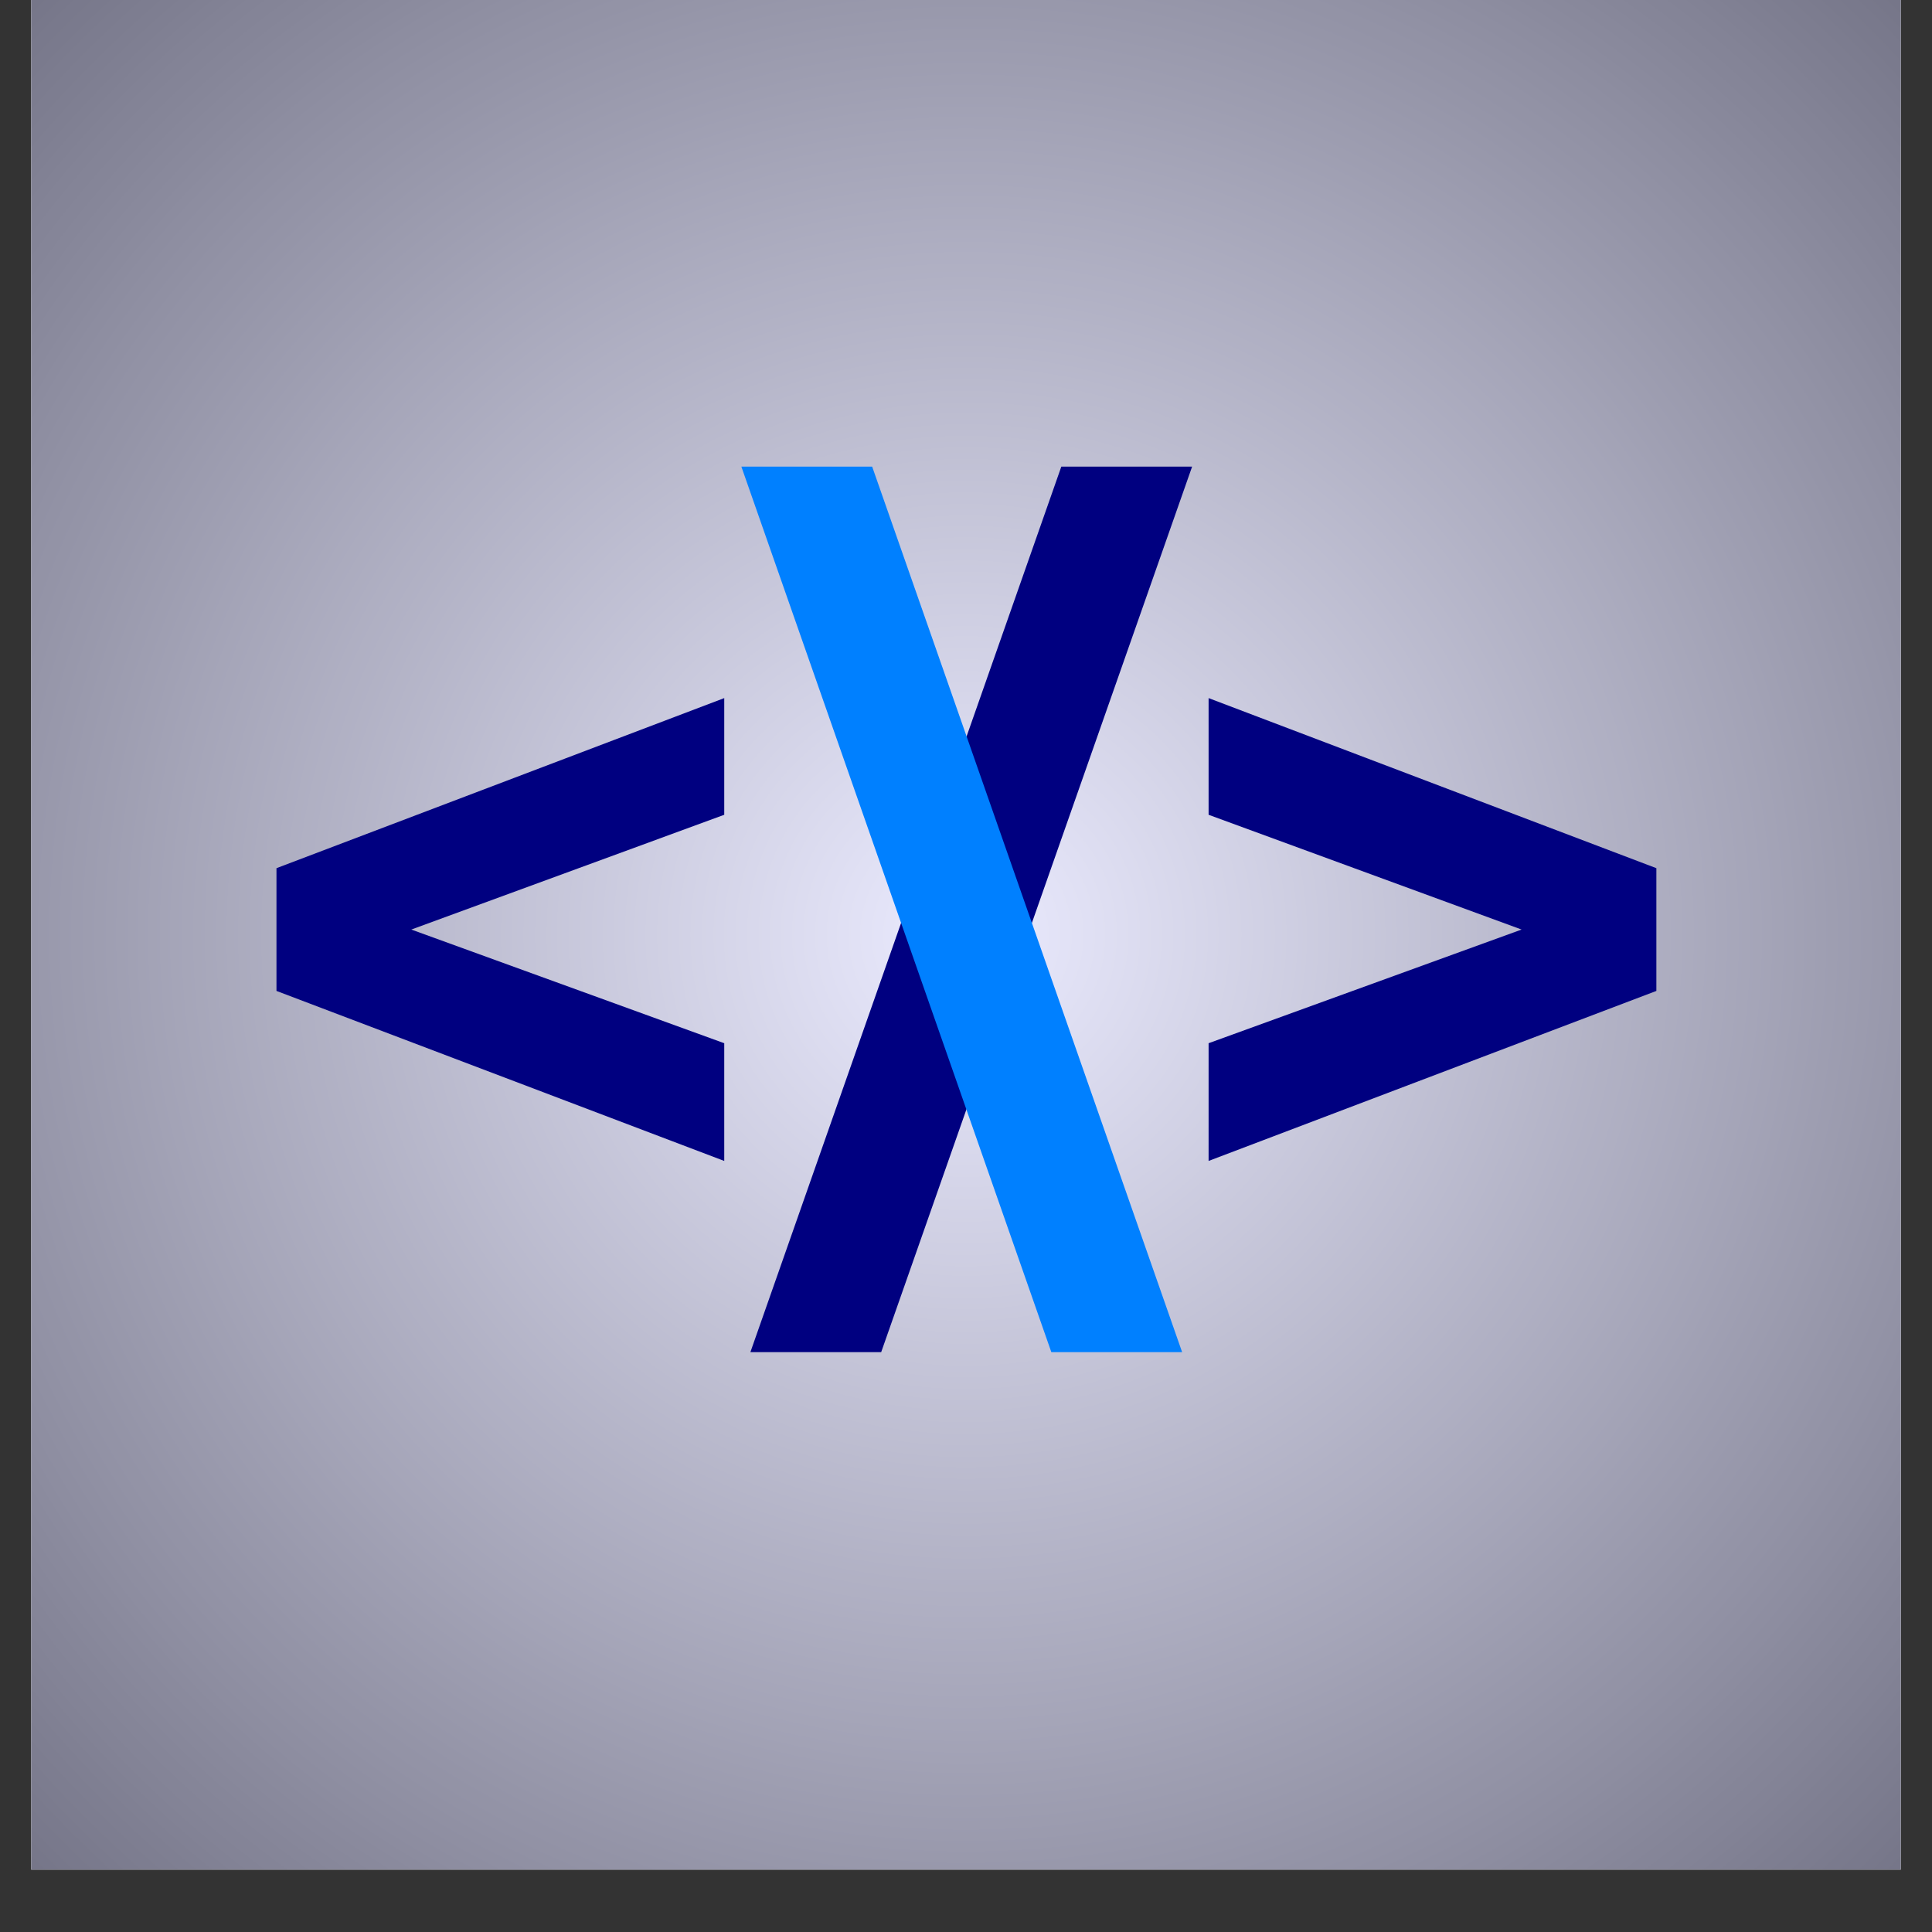
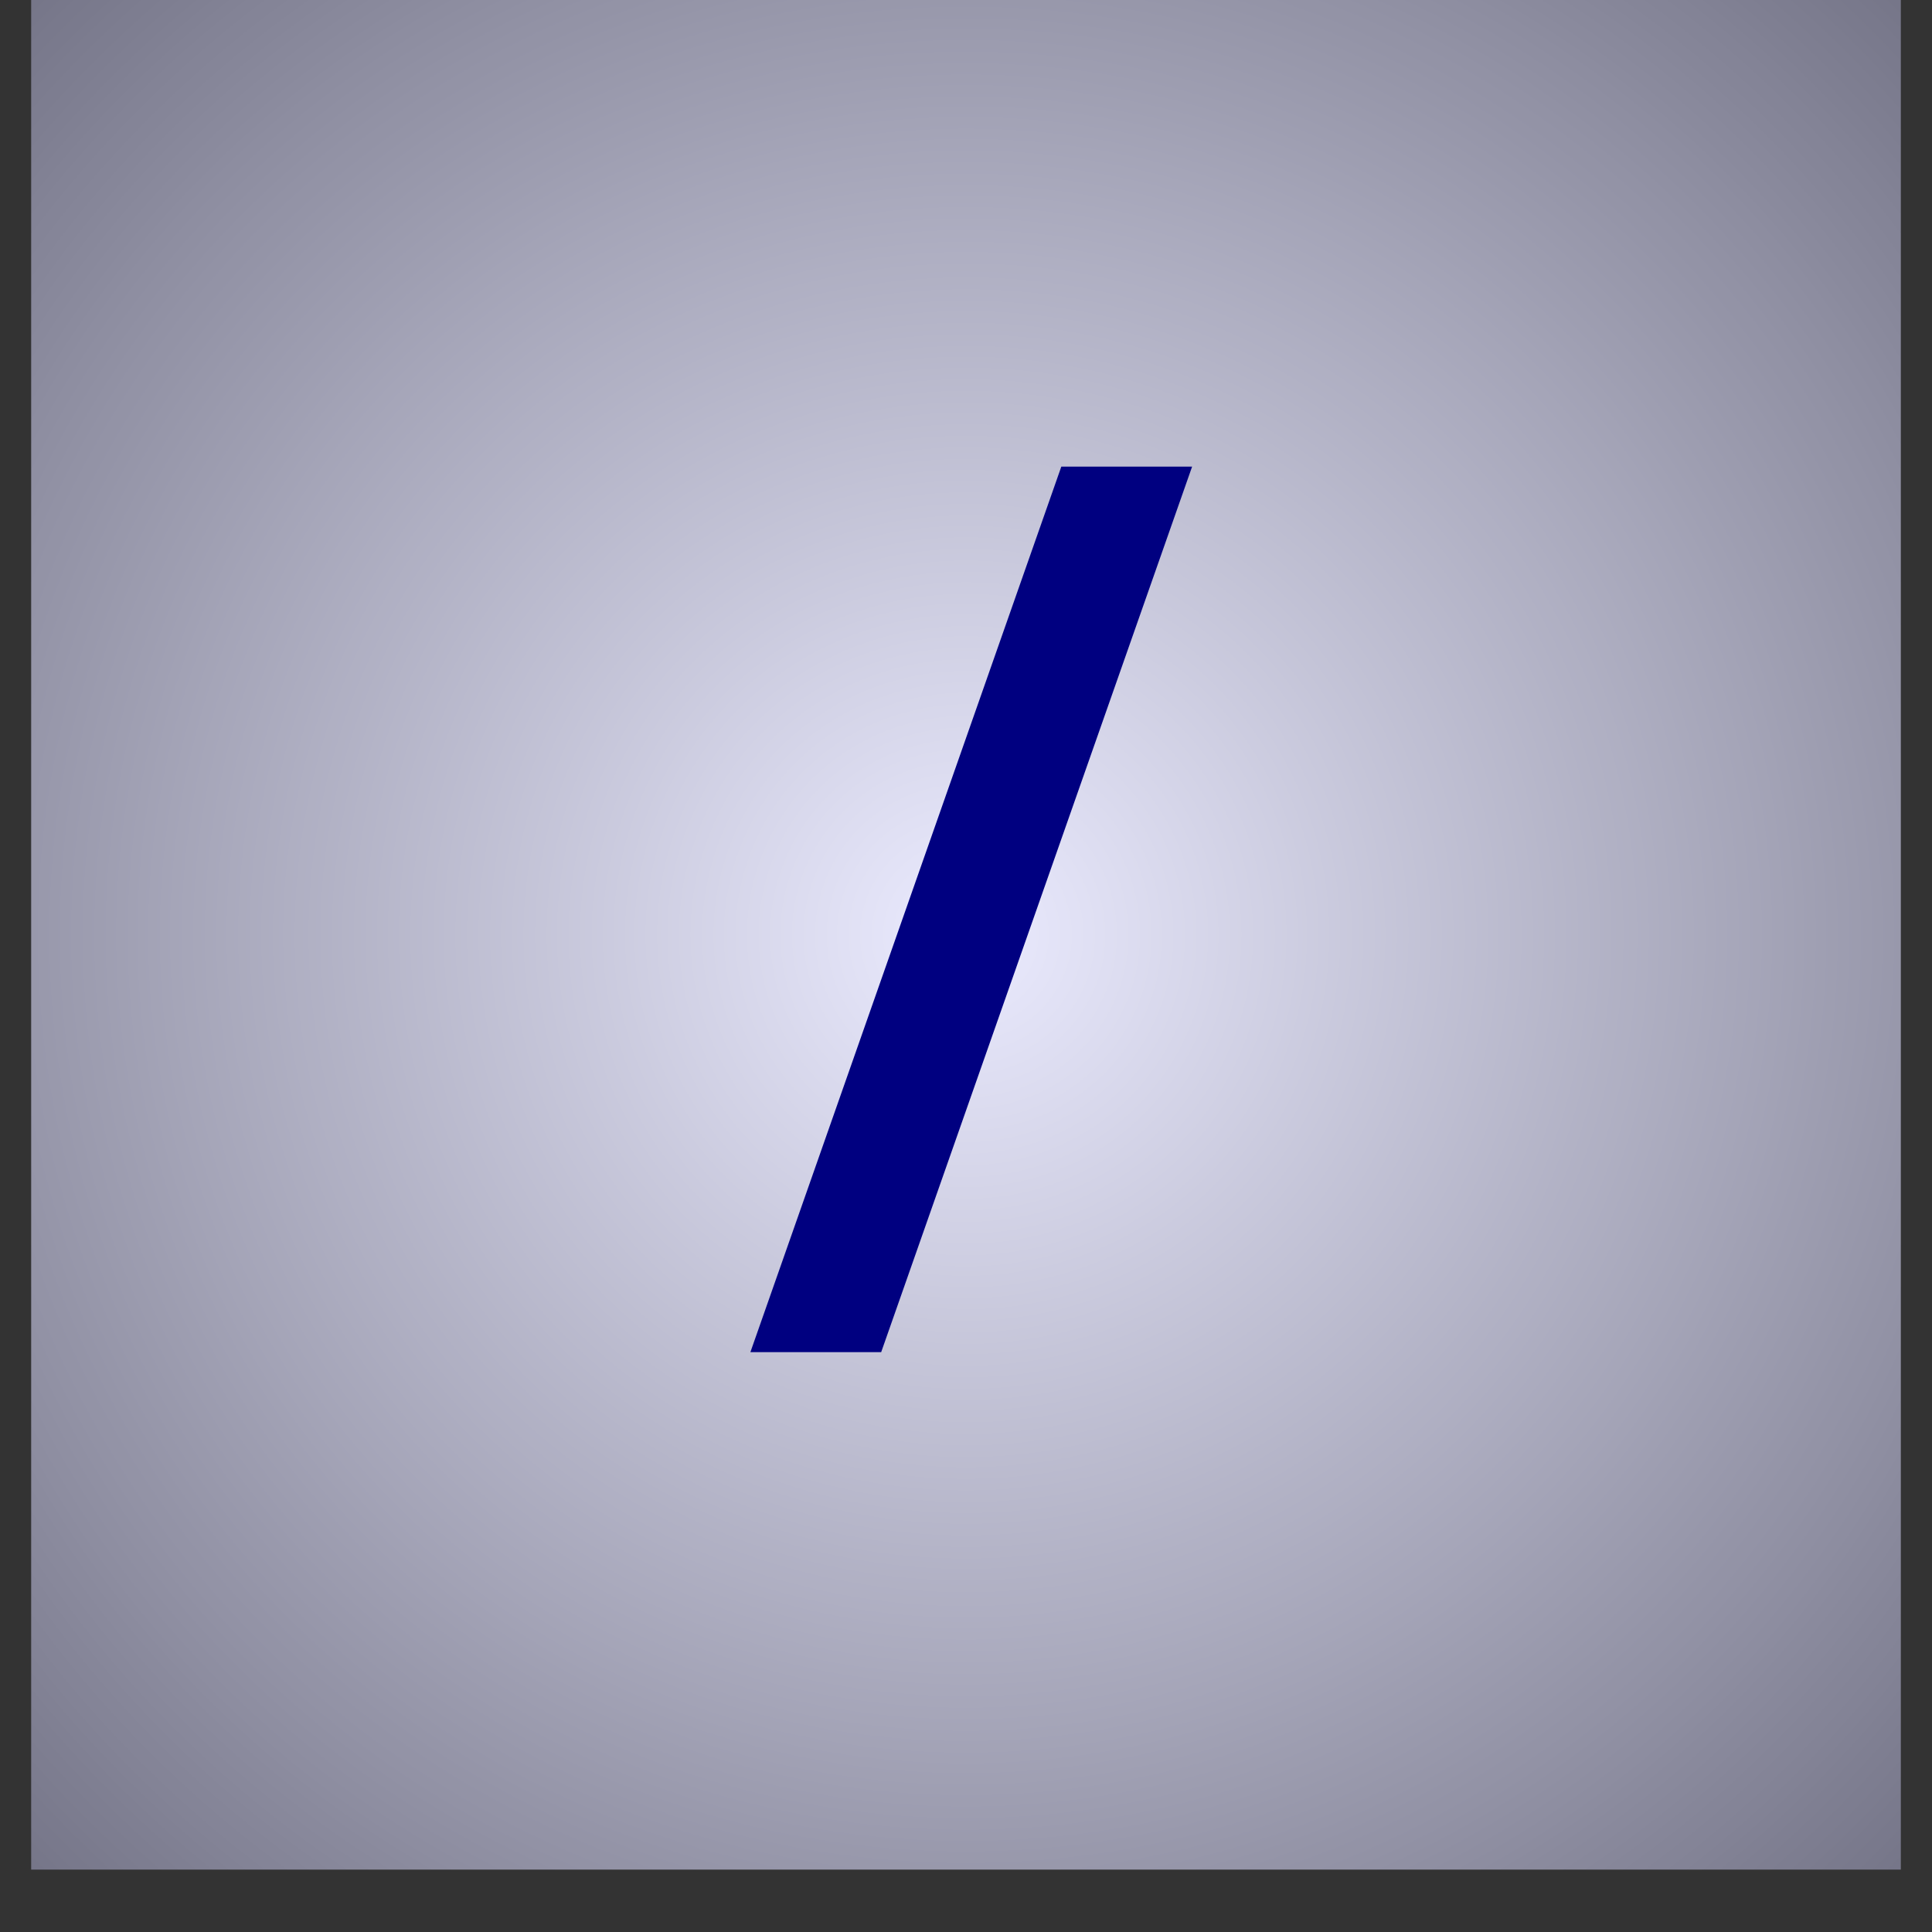
<svg xmlns="http://www.w3.org/2000/svg" width="40" zoomAndPan="magnify" viewBox="0 0 30 30" height="40" preserveAspectRatio="xMidYMid meet" version="1.0">
  <rect x="0" y="0" width="30" height="30" fill="#333333" stroke="none" />
  <defs>
    <g />
    <clipPath id="e9ee350a69">
      <path d="M 0.484 0 L 29.516 0 L 29.516 29.031 L 0.484 29.031 Z M 0.484 0 " clip-rule="nonzero" />
    </clipPath>
    <radialGradient gradientTransform="matrix(1, 0, 0, 1, 0.484, 0)" gradientUnits="userSpaceOnUse" r="20.529" cx="14.516" id="2d1644e235" cy="14.516" fx="14.516" fy="14.516">
      <stop stop-opacity="1" stop-color="rgb(92.02%, 92.02%, 99.818%)" offset="0" />
      <stop stop-opacity="1" stop-color="rgb(91.751%, 91.751%, 99.547%)" offset="0.008" />
      <stop stop-opacity="1" stop-color="rgb(91.571%, 91.571%, 99.365%)" offset="0.012" />
      <stop stop-opacity="1" stop-color="rgb(91.393%, 91.393%, 99.185%)" offset="0.016" />
      <stop stop-opacity="1" stop-color="rgb(91.212%, 91.212%, 99.004%)" offset="0.02" />
      <stop stop-opacity="1" stop-color="rgb(91.034%, 91.034%, 98.824%)" offset="0.023" />
      <stop stop-opacity="1" stop-color="rgb(90.854%, 90.854%, 98.642%)" offset="0.027" />
      <stop stop-opacity="1" stop-color="rgb(90.675%, 90.675%, 98.462%)" offset="0.031" />
      <stop stop-opacity="1" stop-color="rgb(90.495%, 90.495%, 98.28%)" offset="0.035" />
      <stop stop-opacity="1" stop-color="rgb(90.317%, 90.317%, 98.1%)" offset="0.039" />
      <stop stop-opacity="1" stop-color="rgb(90.137%, 90.137%, 97.919%)" offset="0.043" />
      <stop stop-opacity="1" stop-color="rgb(89.958%, 89.958%, 97.739%)" offset="0.047" />
      <stop stop-opacity="1" stop-color="rgb(89.778%, 89.778%, 97.557%)" offset="0.051" />
      <stop stop-opacity="1" stop-color="rgb(89.6%, 89.6%, 97.377%)" offset="0.055" />
      <stop stop-opacity="1" stop-color="rgb(89.42%, 89.42%, 97.195%)" offset="0.059" />
      <stop stop-opacity="1" stop-color="rgb(89.241%, 89.241%, 97.015%)" offset="0.062" />
      <stop stop-opacity="1" stop-color="rgb(89.061%, 89.061%, 96.834%)" offset="0.066" />
      <stop stop-opacity="1" stop-color="rgb(88.882%, 88.882%, 96.652%)" offset="0.07" />
      <stop stop-opacity="1" stop-color="rgb(88.702%, 88.702%, 96.472%)" offset="0.074" />
      <stop stop-opacity="1" stop-color="rgb(88.524%, 88.524%, 96.291%)" offset="0.078" />
      <stop stop-opacity="1" stop-color="rgb(88.344%, 88.344%, 96.111%)" offset="0.082" />
      <stop stop-opacity="1" stop-color="rgb(88.165%, 88.165%, 95.929%)" offset="0.086" />
      <stop stop-opacity="1" stop-color="rgb(87.985%, 87.985%, 95.749%)" offset="0.09" />
      <stop stop-opacity="1" stop-color="rgb(87.807%, 87.807%, 95.567%)" offset="0.094" />
      <stop stop-opacity="1" stop-color="rgb(87.627%, 87.627%, 95.387%)" offset="0.098" />
      <stop stop-opacity="1" stop-color="rgb(87.448%, 87.448%, 95.206%)" offset="0.102" />
      <stop stop-opacity="1" stop-color="rgb(87.268%, 87.268%, 95.026%)" offset="0.105" />
      <stop stop-opacity="1" stop-color="rgb(87.09%, 87.09%, 94.844%)" offset="0.109" />
      <stop stop-opacity="1" stop-color="rgb(86.909%, 86.909%, 94.664%)" offset="0.113" />
      <stop stop-opacity="1" stop-color="rgb(86.731%, 86.731%, 94.482%)" offset="0.117" />
      <stop stop-opacity="1" stop-color="rgb(86.551%, 86.551%, 94.302%)" offset="0.121" />
      <stop stop-opacity="1" stop-color="rgb(86.372%, 86.372%, 94.121%)" offset="0.125" />
      <stop stop-opacity="1" stop-color="rgb(86.192%, 86.192%, 93.941%)" offset="0.129" />
      <stop stop-opacity="1" stop-color="rgb(86.014%, 86.014%, 93.759%)" offset="0.133" />
      <stop stop-opacity="1" stop-color="rgb(85.834%, 85.834%, 93.578%)" offset="0.137" />
      <stop stop-opacity="1" stop-color="rgb(85.655%, 85.655%, 93.398%)" offset="0.141" />
      <stop stop-opacity="1" stop-color="rgb(85.475%, 85.475%, 93.216%)" offset="0.145" />
      <stop stop-opacity="1" stop-color="rgb(85.297%, 85.297%, 93.036%)" offset="0.148" />
      <stop stop-opacity="1" stop-color="rgb(85.117%, 85.117%, 92.854%)" offset="0.152" />
      <stop stop-opacity="1" stop-color="rgb(84.938%, 84.938%, 92.674%)" offset="0.156" />
      <stop stop-opacity="1" stop-color="rgb(84.758%, 84.758%, 92.493%)" offset="0.16" />
      <stop stop-opacity="1" stop-color="rgb(84.579%, 84.579%, 92.313%)" offset="0.164" />
      <stop stop-opacity="1" stop-color="rgb(84.399%, 84.399%, 92.131%)" offset="0.168" />
      <stop stop-opacity="1" stop-color="rgb(84.221%, 84.221%, 91.951%)" offset="0.172" />
      <stop stop-opacity="1" stop-color="rgb(84.041%, 84.041%, 91.769%)" offset="0.176" />
      <stop stop-opacity="1" stop-color="rgb(83.862%, 83.862%, 91.589%)" offset="0.18" />
      <stop stop-opacity="1" stop-color="rgb(83.682%, 83.682%, 91.408%)" offset="0.184" />
      <stop stop-opacity="1" stop-color="rgb(83.504%, 83.504%, 91.228%)" offset="0.188" />
      <stop stop-opacity="1" stop-color="rgb(83.324%, 83.324%, 91.046%)" offset="0.191" />
      <stop stop-opacity="1" stop-color="rgb(83.144%, 83.144%, 90.866%)" offset="0.195" />
      <stop stop-opacity="1" stop-color="rgb(82.965%, 82.965%, 90.685%)" offset="0.199" />
      <stop stop-opacity="1" stop-color="rgb(82.785%, 82.785%, 90.504%)" offset="0.203" />
      <stop stop-opacity="1" stop-color="rgb(82.607%, 82.607%, 90.323%)" offset="0.207" />
      <stop stop-opacity="1" stop-color="rgb(82.426%, 82.426%, 90.141%)" offset="0.211" />
      <stop stop-opacity="1" stop-color="rgb(82.248%, 82.248%, 89.961%)" offset="0.215" />
      <stop stop-opacity="1" stop-color="rgb(82.068%, 82.068%, 89.78%)" offset="0.219" />
      <stop stop-opacity="1" stop-color="rgb(81.889%, 81.889%, 89.6%)" offset="0.223" />
      <stop stop-opacity="1" stop-color="rgb(81.709%, 81.709%, 89.418%)" offset="0.227" />
      <stop stop-opacity="1" stop-color="rgb(81.531%, 81.531%, 89.238%)" offset="0.23" />
      <stop stop-opacity="1" stop-color="rgb(81.351%, 81.351%, 89.056%)" offset="0.234" />
      <stop stop-opacity="1" stop-color="rgb(81.172%, 81.172%, 88.876%)" offset="0.238" />
      <stop stop-opacity="1" stop-color="rgb(80.992%, 80.992%, 88.695%)" offset="0.242" />
      <stop stop-opacity="1" stop-color="rgb(80.814%, 80.814%, 88.515%)" offset="0.246" />
      <stop stop-opacity="1" stop-color="rgb(80.634%, 80.634%, 88.333%)" offset="0.25" />
      <stop stop-opacity="1" stop-color="rgb(80.365%, 80.365%, 88.062%)" offset="0.254" />
      <stop stop-opacity="1" stop-color="rgb(80.006%, 80.006%, 87.7%)" offset="0.262" />
      <stop stop-opacity="1" stop-color="rgb(79.648%, 79.648%, 87.338%)" offset="0.27" />
      <stop stop-opacity="1" stop-color="rgb(79.289%, 79.289%, 86.977%)" offset="0.277" />
      <stop stop-opacity="1" stop-color="rgb(78.931%, 78.931%, 86.615%)" offset="0.285" />
      <stop stop-opacity="1" stop-color="rgb(78.572%, 78.572%, 86.253%)" offset="0.293" />
      <stop stop-opacity="1" stop-color="rgb(78.214%, 78.214%, 85.892%)" offset="0.301" />
      <stop stop-opacity="1" stop-color="rgb(77.855%, 77.855%, 85.53%)" offset="0.309" />
      <stop stop-opacity="1" stop-color="rgb(77.496%, 77.496%, 85.168%)" offset="0.316" />
      <stop stop-opacity="1" stop-color="rgb(77.138%, 77.138%, 84.807%)" offset="0.324" />
      <stop stop-opacity="1" stop-color="rgb(76.779%, 76.779%, 84.445%)" offset="0.332" />
      <stop stop-opacity="1" stop-color="rgb(76.421%, 76.421%, 84.084%)" offset="0.34" />
      <stop stop-opacity="1" stop-color="rgb(76.062%, 76.062%, 83.722%)" offset="0.348" />
      <stop stop-opacity="1" stop-color="rgb(75.703%, 75.703%, 83.359%)" offset="0.355" />
      <stop stop-opacity="1" stop-color="rgb(75.345%, 75.345%, 82.997%)" offset="0.363" />
      <stop stop-opacity="1" stop-color="rgb(74.986%, 74.986%, 82.635%)" offset="0.371" />
      <stop stop-opacity="1" stop-color="rgb(74.628%, 74.628%, 82.274%)" offset="0.379" />
      <stop stop-opacity="1" stop-color="rgb(74.269%, 74.269%, 81.912%)" offset="0.387" />
      <stop stop-opacity="1" stop-color="rgb(73.911%, 73.911%, 81.551%)" offset="0.395" />
      <stop stop-opacity="1" stop-color="rgb(73.552%, 73.552%, 81.189%)" offset="0.402" />
      <stop stop-opacity="1" stop-color="rgb(73.193%, 73.193%, 80.827%)" offset="0.41" />
      <stop stop-opacity="1" stop-color="rgb(72.835%, 72.835%, 80.466%)" offset="0.418" />
      <stop stop-opacity="1" stop-color="rgb(72.476%, 72.476%, 80.104%)" offset="0.426" />
      <stop stop-opacity="1" stop-color="rgb(72.118%, 72.118%, 79.742%)" offset="0.434" />
      <stop stop-opacity="1" stop-color="rgb(71.759%, 71.759%, 79.381%)" offset="0.441" />
      <stop stop-opacity="1" stop-color="rgb(71.4%, 71.4%, 79.019%)" offset="0.449" />
      <stop stop-opacity="1" stop-color="rgb(71.042%, 71.042%, 78.658%)" offset="0.457" />
      <stop stop-opacity="1" stop-color="rgb(70.683%, 70.683%, 78.296%)" offset="0.465" />
      <stop stop-opacity="1" stop-color="rgb(70.325%, 70.325%, 77.934%)" offset="0.473" />
      <stop stop-opacity="1" stop-color="rgb(69.966%, 69.966%, 77.573%)" offset="0.48" />
      <stop stop-opacity="1" stop-color="rgb(69.608%, 69.608%, 77.211%)" offset="0.488" />
      <stop stop-opacity="1" stop-color="rgb(69.249%, 69.249%, 76.848%)" offset="0.496" />
      <stop stop-opacity="1" stop-color="rgb(68.98%, 68.98%, 76.578%)" offset="0.504" />
      <stop stop-opacity="1" stop-color="rgb(68.8%, 68.8%, 76.396%)" offset="0.508" />
      <stop stop-opacity="1" stop-color="rgb(68.622%, 68.622%, 76.216%)" offset="0.512" />
      <stop stop-opacity="1" stop-color="rgb(68.442%, 68.442%, 76.035%)" offset="0.516" />
      <stop stop-opacity="1" stop-color="rgb(68.263%, 68.263%, 75.854%)" offset="0.52" />
      <stop stop-opacity="1" stop-color="rgb(68.083%, 68.083%, 75.673%)" offset="0.523" />
      <stop stop-opacity="1" stop-color="rgb(67.905%, 67.905%, 75.493%)" offset="0.527" />
      <stop stop-opacity="1" stop-color="rgb(67.725%, 67.725%, 75.311%)" offset="0.531" />
      <stop stop-opacity="1" stop-color="rgb(67.546%, 67.546%, 75.131%)" offset="0.535" />
      <stop stop-opacity="1" stop-color="rgb(67.366%, 67.366%, 74.95%)" offset="0.539" />
      <stop stop-opacity="1" stop-color="rgb(67.188%, 67.188%, 74.77%)" offset="0.543" />
      <stop stop-opacity="1" stop-color="rgb(67.007%, 67.007%, 74.588%)" offset="0.547" />
      <stop stop-opacity="1" stop-color="rgb(66.829%, 66.829%, 74.408%)" offset="0.551" />
      <stop stop-opacity="1" stop-color="rgb(66.649%, 66.649%, 74.226%)" offset="0.555" />
      <stop stop-opacity="1" stop-color="rgb(66.47%, 66.47%, 74.045%)" offset="0.559" />
      <stop stop-opacity="1" stop-color="rgb(66.29%, 66.29%, 73.865%)" offset="0.562" />
      <stop stop-opacity="1" stop-color="rgb(66.112%, 66.112%, 73.683%)" offset="0.566" />
      <stop stop-opacity="1" stop-color="rgb(65.932%, 65.932%, 73.503%)" offset="0.57" />
      <stop stop-opacity="1" stop-color="rgb(65.753%, 65.753%, 73.322%)" offset="0.574" />
      <stop stop-opacity="1" stop-color="rgb(65.573%, 65.573%, 73.141%)" offset="0.578" />
      <stop stop-opacity="1" stop-color="rgb(65.395%, 65.395%, 72.96%)" offset="0.582" />
      <stop stop-opacity="1" stop-color="rgb(65.215%, 65.215%, 72.78%)" offset="0.586" />
      <stop stop-opacity="1" stop-color="rgb(65.036%, 65.036%, 72.598%)" offset="0.59" />
      <stop stop-opacity="1" stop-color="rgb(64.856%, 64.856%, 72.418%)" offset="0.594" />
      <stop stop-opacity="1" stop-color="rgb(64.677%, 64.677%, 72.237%)" offset="0.598" />
      <stop stop-opacity="1" stop-color="rgb(64.497%, 64.497%, 72.057%)" offset="0.602" />
      <stop stop-opacity="1" stop-color="rgb(64.319%, 64.319%, 71.875%)" offset="0.605" />
      <stop stop-opacity="1" stop-color="rgb(64.139%, 64.139%, 71.695%)" offset="0.609" />
      <stop stop-opacity="1" stop-color="rgb(63.96%, 63.96%, 71.513%)" offset="0.613" />
      <stop stop-opacity="1" stop-color="rgb(63.78%, 63.78%, 71.333%)" offset="0.617" />
      <stop stop-opacity="1" stop-color="rgb(63.602%, 63.602%, 71.152%)" offset="0.621" />
      <stop stop-opacity="1" stop-color="rgb(63.422%, 63.422%, 70.97%)" offset="0.625" />
      <stop stop-opacity="1" stop-color="rgb(63.153%, 63.153%, 70.699%)" offset="0.629" />
      <stop stop-opacity="1" stop-color="rgb(62.794%, 62.794%, 70.337%)" offset="0.637" />
      <stop stop-opacity="1" stop-color="rgb(62.436%, 62.436%, 69.975%)" offset="0.645" />
      <stop stop-opacity="1" stop-color="rgb(62.077%, 62.077%, 69.614%)" offset="0.652" />
      <stop stop-opacity="1" stop-color="rgb(61.719%, 61.719%, 69.252%)" offset="0.66" />
      <stop stop-opacity="1" stop-color="rgb(61.36%, 61.36%, 68.89%)" offset="0.668" />
      <stop stop-opacity="1" stop-color="rgb(61.002%, 61.002%, 68.529%)" offset="0.676" />
      <stop stop-opacity="1" stop-color="rgb(60.641%, 60.641%, 68.167%)" offset="0.684" />
      <stop stop-opacity="1" stop-color="rgb(60.283%, 60.283%, 67.805%)" offset="0.691" />
      <stop stop-opacity="1" stop-color="rgb(59.924%, 59.924%, 67.444%)" offset="0.699" />
      <stop stop-opacity="1" stop-color="rgb(59.566%, 59.566%, 67.082%)" offset="0.707" />
      <stop stop-opacity="1" stop-color="rgb(59.207%, 59.207%, 66.721%)" offset="0.715" />
      <stop stop-opacity="1" stop-color="rgb(58.849%, 58.849%, 66.359%)" offset="0.723" />
      <stop stop-opacity="1" stop-color="rgb(58.49%, 58.49%, 65.997%)" offset="0.73" />
      <stop stop-opacity="1" stop-color="rgb(58.131%, 58.131%, 65.636%)" offset="0.738" />
      <stop stop-opacity="1" stop-color="rgb(57.773%, 57.773%, 65.274%)" offset="0.746" />
      <stop stop-opacity="1" stop-color="rgb(57.504%, 57.504%, 65.002%)" offset="0.754" />
      <stop stop-opacity="1" stop-color="rgb(57.326%, 57.326%, 64.822%)" offset="0.758" />
      <stop stop-opacity="1" stop-color="rgb(57.146%, 57.146%, 64.641%)" offset="0.762" />
      <stop stop-opacity="1" stop-color="rgb(56.967%, 56.967%, 64.459%)" offset="0.766" />
      <stop stop-opacity="1" stop-color="rgb(56.787%, 56.787%, 64.279%)" offset="0.77" />
      <stop stop-opacity="1" stop-color="rgb(56.609%, 56.609%, 64.098%)" offset="0.773" />
      <stop stop-opacity="1" stop-color="rgb(56.429%, 56.429%, 63.918%)" offset="0.777" />
      <stop stop-opacity="1" stop-color="rgb(56.25%, 56.25%, 63.736%)" offset="0.781" />
      <stop stop-opacity="1" stop-color="rgb(56.07%, 56.07%, 63.556%)" offset="0.785" />
      <stop stop-opacity="1" stop-color="rgb(55.891%, 55.891%, 63.374%)" offset="0.789" />
      <stop stop-opacity="1" stop-color="rgb(55.711%, 55.711%, 63.194%)" offset="0.793" />
      <stop stop-opacity="1" stop-color="rgb(55.533%, 55.533%, 63.013%)" offset="0.797" />
      <stop stop-opacity="1" stop-color="rgb(55.353%, 55.353%, 62.833%)" offset="0.801" />
      <stop stop-opacity="1" stop-color="rgb(55.174%, 55.174%, 62.651%)" offset="0.805" />
      <stop stop-opacity="1" stop-color="rgb(54.994%, 54.994%, 62.471%)" offset="0.809" />
      <stop stop-opacity="1" stop-color="rgb(54.816%, 54.816%, 62.289%)" offset="0.812" />
      <stop stop-opacity="1" stop-color="rgb(54.546%, 54.546%, 62.018%)" offset="0.816" />
      <stop stop-opacity="1" stop-color="rgb(54.187%, 54.187%, 61.656%)" offset="0.824" />
      <stop stop-opacity="1" stop-color="rgb(53.828%, 53.828%, 61.295%)" offset="0.832" />
      <stop stop-opacity="1" stop-color="rgb(53.47%, 53.47%, 60.933%)" offset="0.84" />
      <stop stop-opacity="1" stop-color="rgb(53.111%, 53.111%, 60.571%)" offset="0.848" />
      <stop stop-opacity="1" stop-color="rgb(52.753%, 52.753%, 60.21%)" offset="0.855" />
      <stop stop-opacity="1" stop-color="rgb(52.394%, 52.394%, 59.848%)" offset="0.863" />
      <stop stop-opacity="1" stop-color="rgb(52.036%, 52.036%, 59.486%)" offset="0.871" />
      <stop stop-opacity="1" stop-color="rgb(51.767%, 51.767%, 59.215%)" offset="0.879" />
      <stop stop-opacity="1" stop-color="rgb(51.588%, 51.588%, 59.035%)" offset="0.883" />
      <stop stop-opacity="1" stop-color="rgb(51.408%, 51.408%, 58.853%)" offset="0.887" />
      <stop stop-opacity="1" stop-color="rgb(51.23%, 51.23%, 58.673%)" offset="0.891" />
      <stop stop-opacity="1" stop-color="rgb(51.05%, 51.05%, 58.492%)" offset="0.895" />
      <stop stop-opacity="1" stop-color="rgb(50.871%, 50.871%, 58.311%)" offset="0.898" />
      <stop stop-opacity="1" stop-color="rgb(50.691%, 50.691%, 58.13%)" offset="0.902" />
      <stop stop-opacity="1" stop-color="rgb(50.513%, 50.513%, 57.948%)" offset="0.906" />
      <stop stop-opacity="1" stop-color="rgb(50.243%, 50.243%, 57.677%)" offset="0.91" />
      <stop stop-opacity="1" stop-color="rgb(49.884%, 49.884%, 57.315%)" offset="0.918" />
      <stop stop-opacity="1" stop-color="rgb(49.525%, 49.525%, 56.953%)" offset="0.926" />
      <stop stop-opacity="1" stop-color="rgb(49.167%, 49.167%, 56.592%)" offset="0.934" />
      <stop stop-opacity="1" stop-color="rgb(48.898%, 48.898%, 56.322%)" offset="0.941" />
      <stop stop-opacity="1" stop-color="rgb(48.72%, 48.72%, 56.14%)" offset="0.945" />
      <stop stop-opacity="1" stop-color="rgb(48.54%, 48.54%, 55.96%)" offset="0.949" />
      <stop stop-opacity="1" stop-color="rgb(48.361%, 48.361%, 55.779%)" offset="0.953" />
      <stop stop-opacity="1" stop-color="rgb(48.091%, 48.091%, 55.507%)" offset="0.957" />
      <stop stop-opacity="1" stop-color="rgb(47.733%, 47.733%, 55.145%)" offset="0.965" />
      <stop stop-opacity="1" stop-color="rgb(47.464%, 47.464%, 54.875%)" offset="0.973" />
      <stop stop-opacity="1" stop-color="rgb(47.285%, 47.285%, 54.694%)" offset="0.977" />
      <stop stop-opacity="1" stop-color="rgb(47.015%, 47.015%, 54.422%)" offset="0.98" />
      <stop stop-opacity="1" stop-color="rgb(46.747%, 46.747%, 54.15%)" offset="0.988" />
      <stop stop-opacity="1" stop-color="rgb(46.478%, 46.478%, 53.879%)" offset="0.992" />
      <stop stop-opacity="1" stop-color="rgb(46.3%, 46.3%, 53.699%)" offset="1" />
    </radialGradient>
  </defs>
  <g clip-path="url(#e9ee350a69)">
-     <path fill="#ffffff" d="M 0.484 0 L 29.516 0 L 29.516 29.031 L 0.484 29.031 Z M 0.484 0 " fill-opacity="1" fill-rule="nonzero" />
    <path fill="url(#2d1644e235)" d="M 0.484 0 L 0.484 29.031 L 29.516 29.031 L 29.516 0 Z M 0.484 0 " fill-rule="nonzero" />
  </g>
  <g fill="#000080" fill-opacity="1">
    <g transform="translate(3.387, 19.543)">
      <g>
-         <path d="M 7.859 -6.891 L 3 -5.109 L 7.859 -3.344 L 7.859 -1.516 L 0.906 -4.156 L 0.906 -6.062 L 7.859 -8.703 Z M 7.859 -6.891 " />
-       </g>
+         </g>
    </g>
  </g>
  <g fill="#000080" fill-opacity="1">
    <g transform="translate(12.136, 19.543)">
      <g>
        <path d="M 4.344 -12.297 L 6.375 -12.297 L 1.547 1.453 L -0.484 1.453 Z M 4.344 -12.297 " />
      </g>
    </g>
  </g>
  <g fill="#000080" fill-opacity="1">
    <g transform="translate(17.861, 19.543)">
      <g>
-         <path d="M 7.859 -6.062 L 7.859 -4.156 L 0.906 -1.516 L 0.906 -3.344 L 5.766 -5.109 L 0.906 -6.891 L 0.906 -8.703 Z M 7.859 -6.062 " />
-       </g>
+         </g>
    </g>
  </g>
  <g fill="#0080ff" fill-opacity="1">
    <g transform="translate(12.137, 19.543)">
      <g>
-         <path d="M 4.188 1.453 L -0.625 -12.297 L 1.406 -12.297 L 6.219 1.453 Z M 4.188 1.453 " />
-       </g>
+         </g>
    </g>
  </g>
</svg>